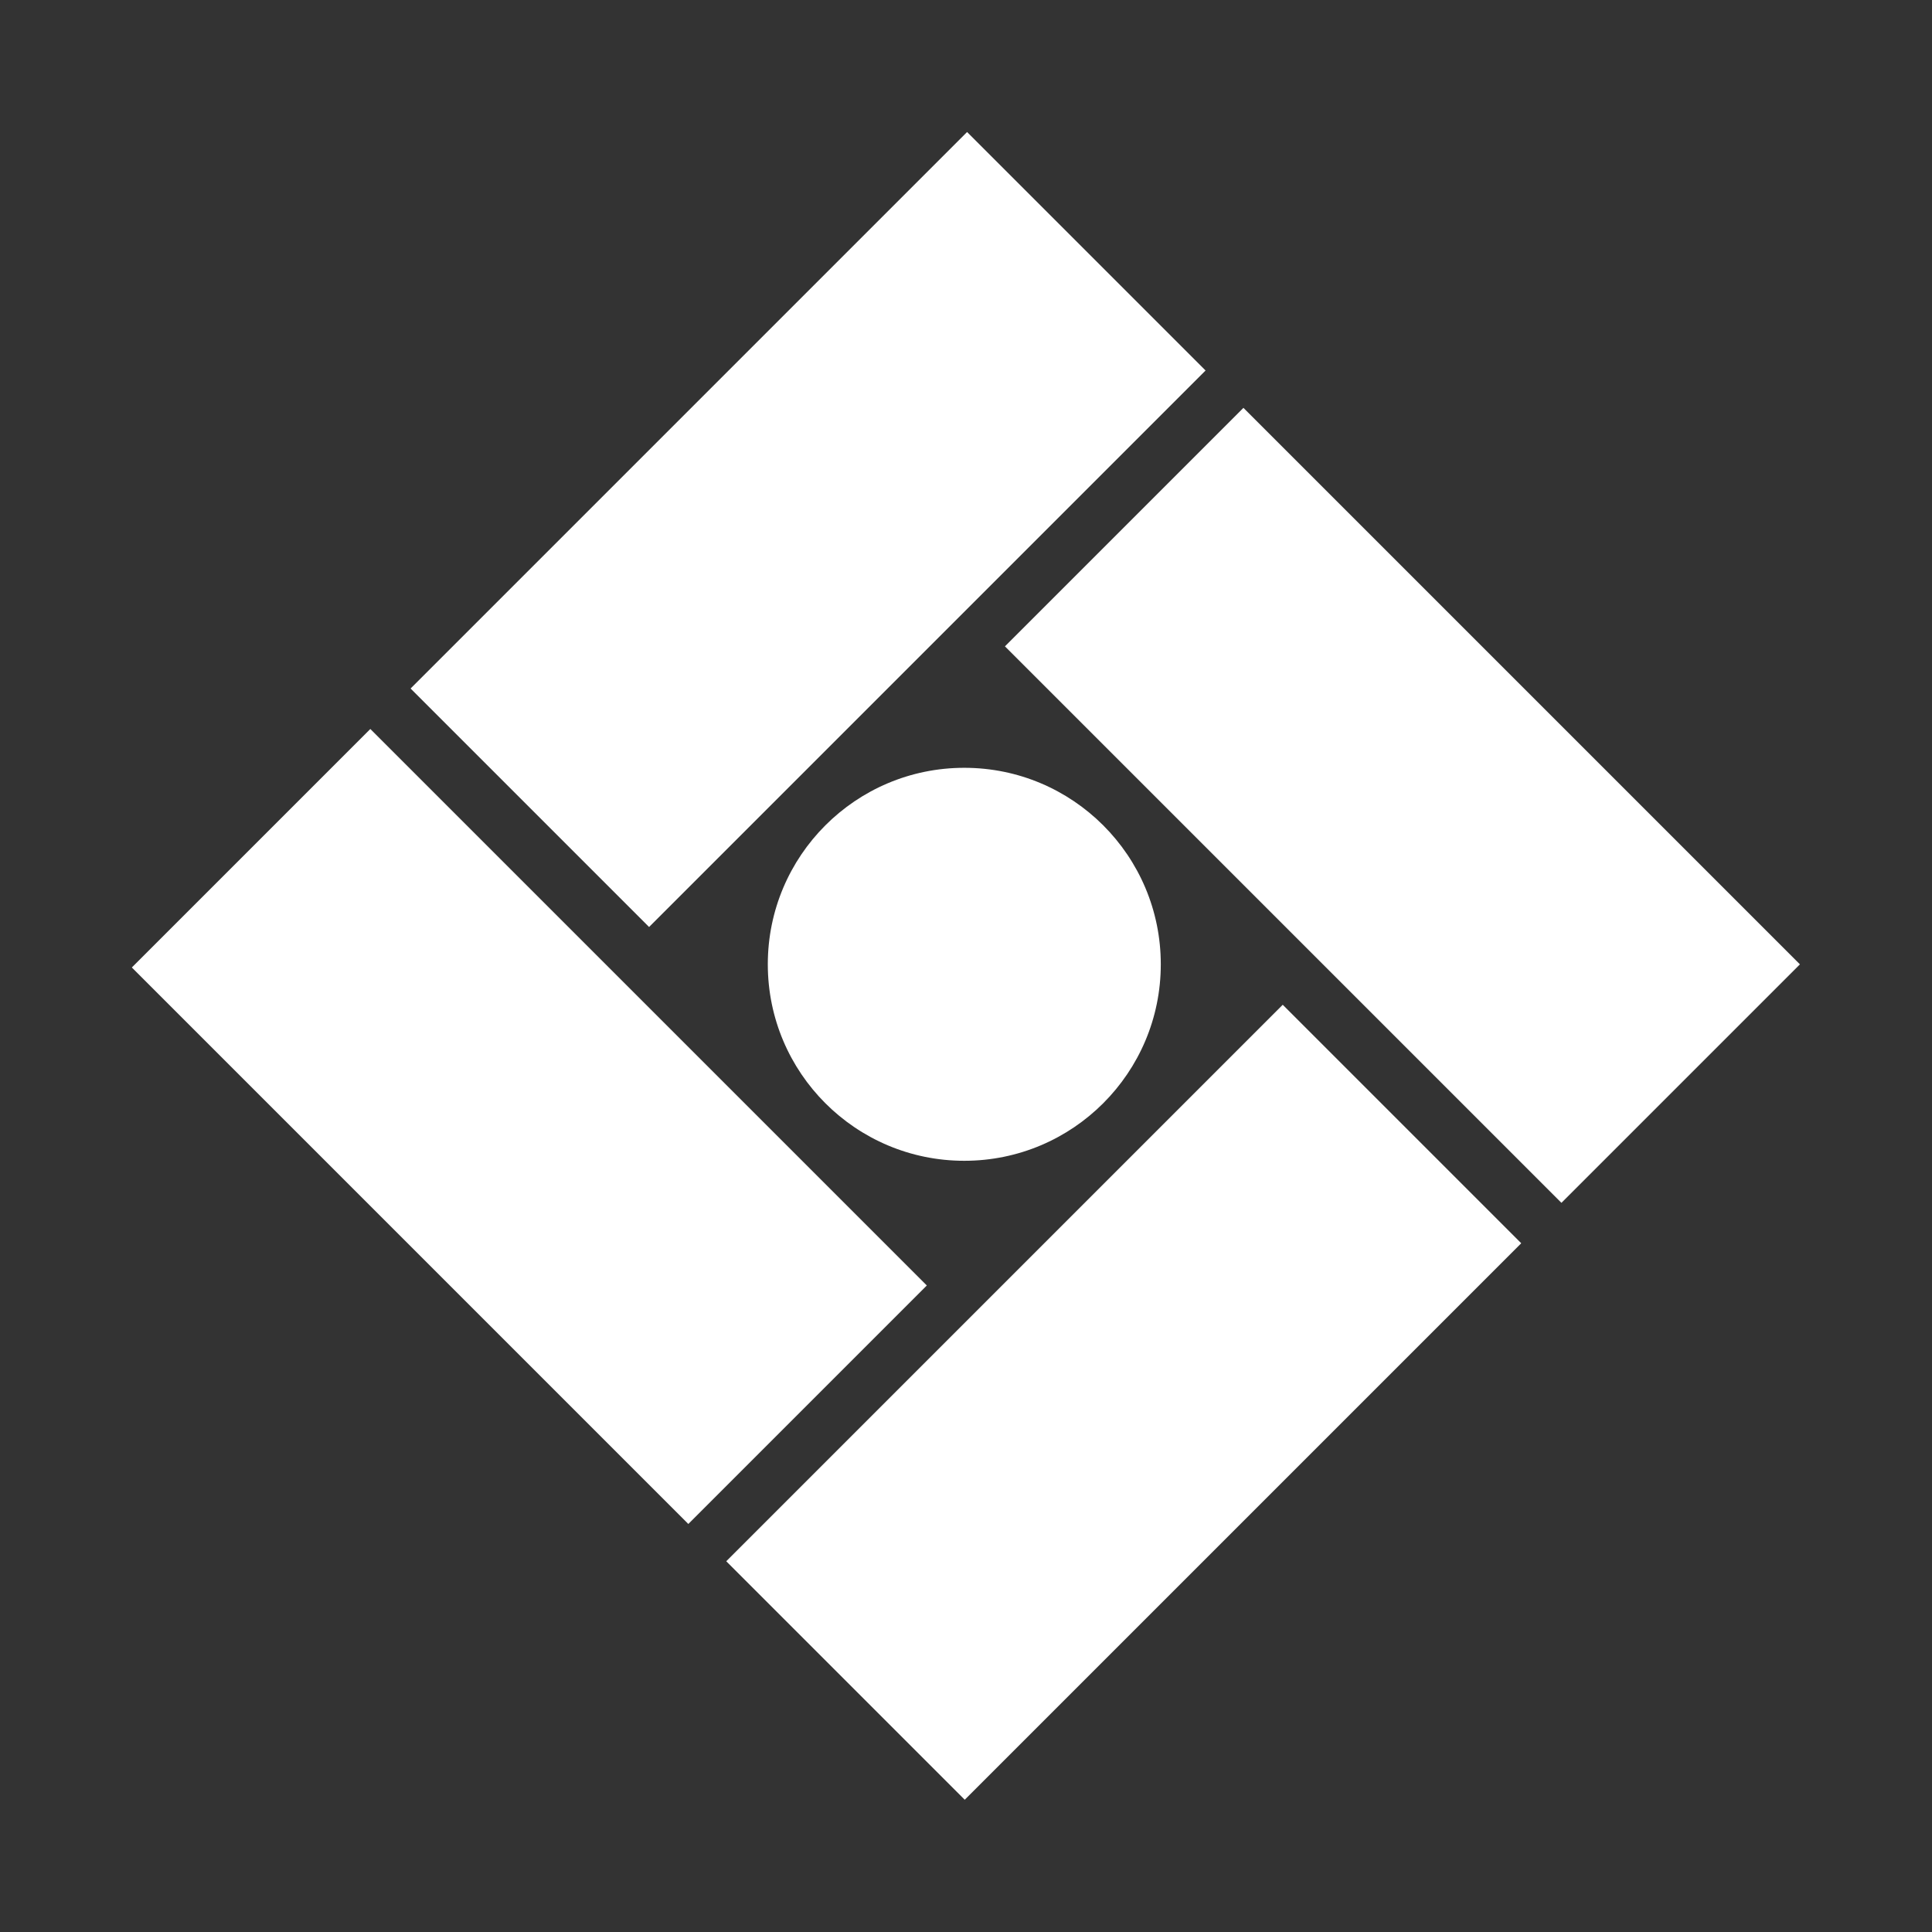
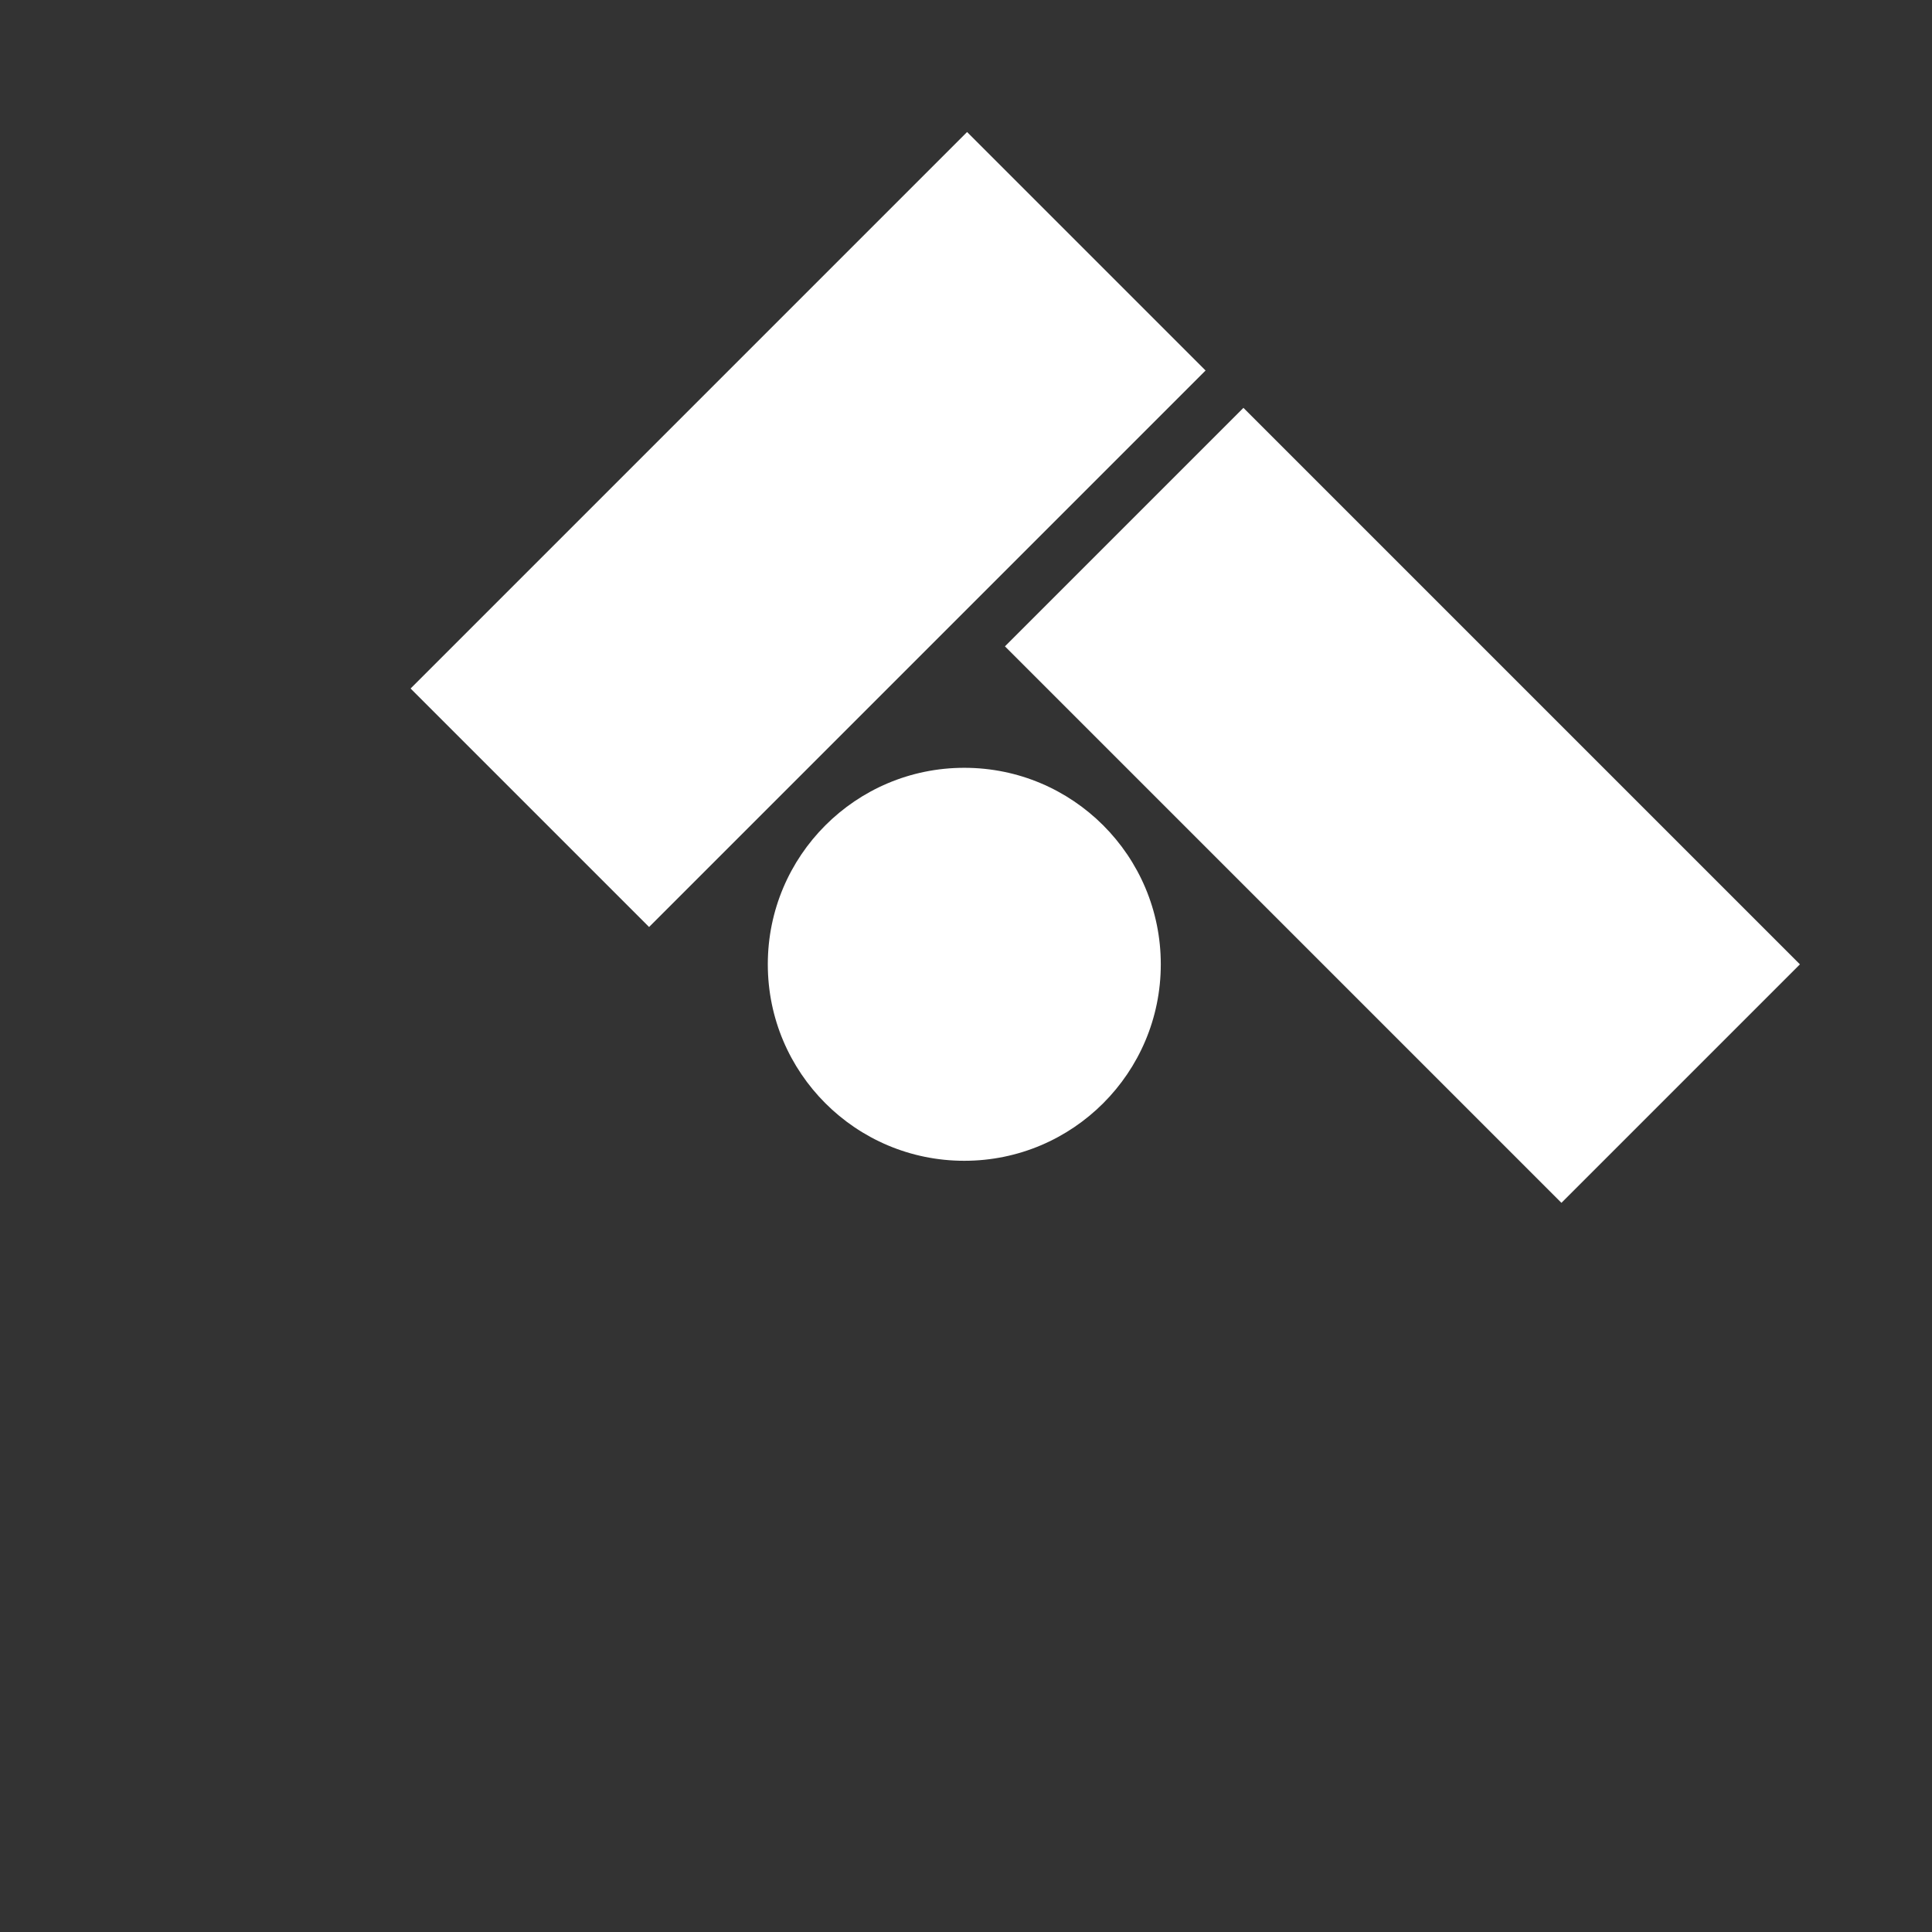
<svg xmlns="http://www.w3.org/2000/svg" version="1.1" id="Lager_1" x="0px" y="0px" viewBox="0 0 170.1 170.1" style="enable-background:new 0 0 170.1 170.1;" xml:space="preserve">
  <rect x="0" y="0" width="170.1" height="170.1" fill="#333333" stroke="none" />
  <style type="text/css">
	.st0{fill:#2ED616;}
	.st1{fill:#1A00E9;}
	.st2{fill:#262325;}
	.st3{fill:#FFFFFF;}
</style>
  <g>
-     <rect x="12" y="84.3" transform="matrix(-0.707 -0.707 0.707 -0.707 9.486 202.26)" class="st3" width="69.3" height="29.7" />
-     <rect x="64.3" y="108.6" transform="matrix(-0.707 0.707 -0.707 -0.707 256.175 140.781)" class="st3" width="69.3" height="29.7" />
    <rect x="88.8" y="56.1" transform="matrix(-0.707 -0.707 0.707 -0.707 160.592 208.346)" class="st3" width="69.3" height="29.7" />
    <rect x="36.5" y="31.8" transform="matrix(-0.707 0.707 -0.707 -0.707 154.431 29.298)" class="st3" width="69.3" height="29.7" />
    <circle class="st3" cx="84.9" cy="84.9" r="17.3" />
  </g>
</svg>